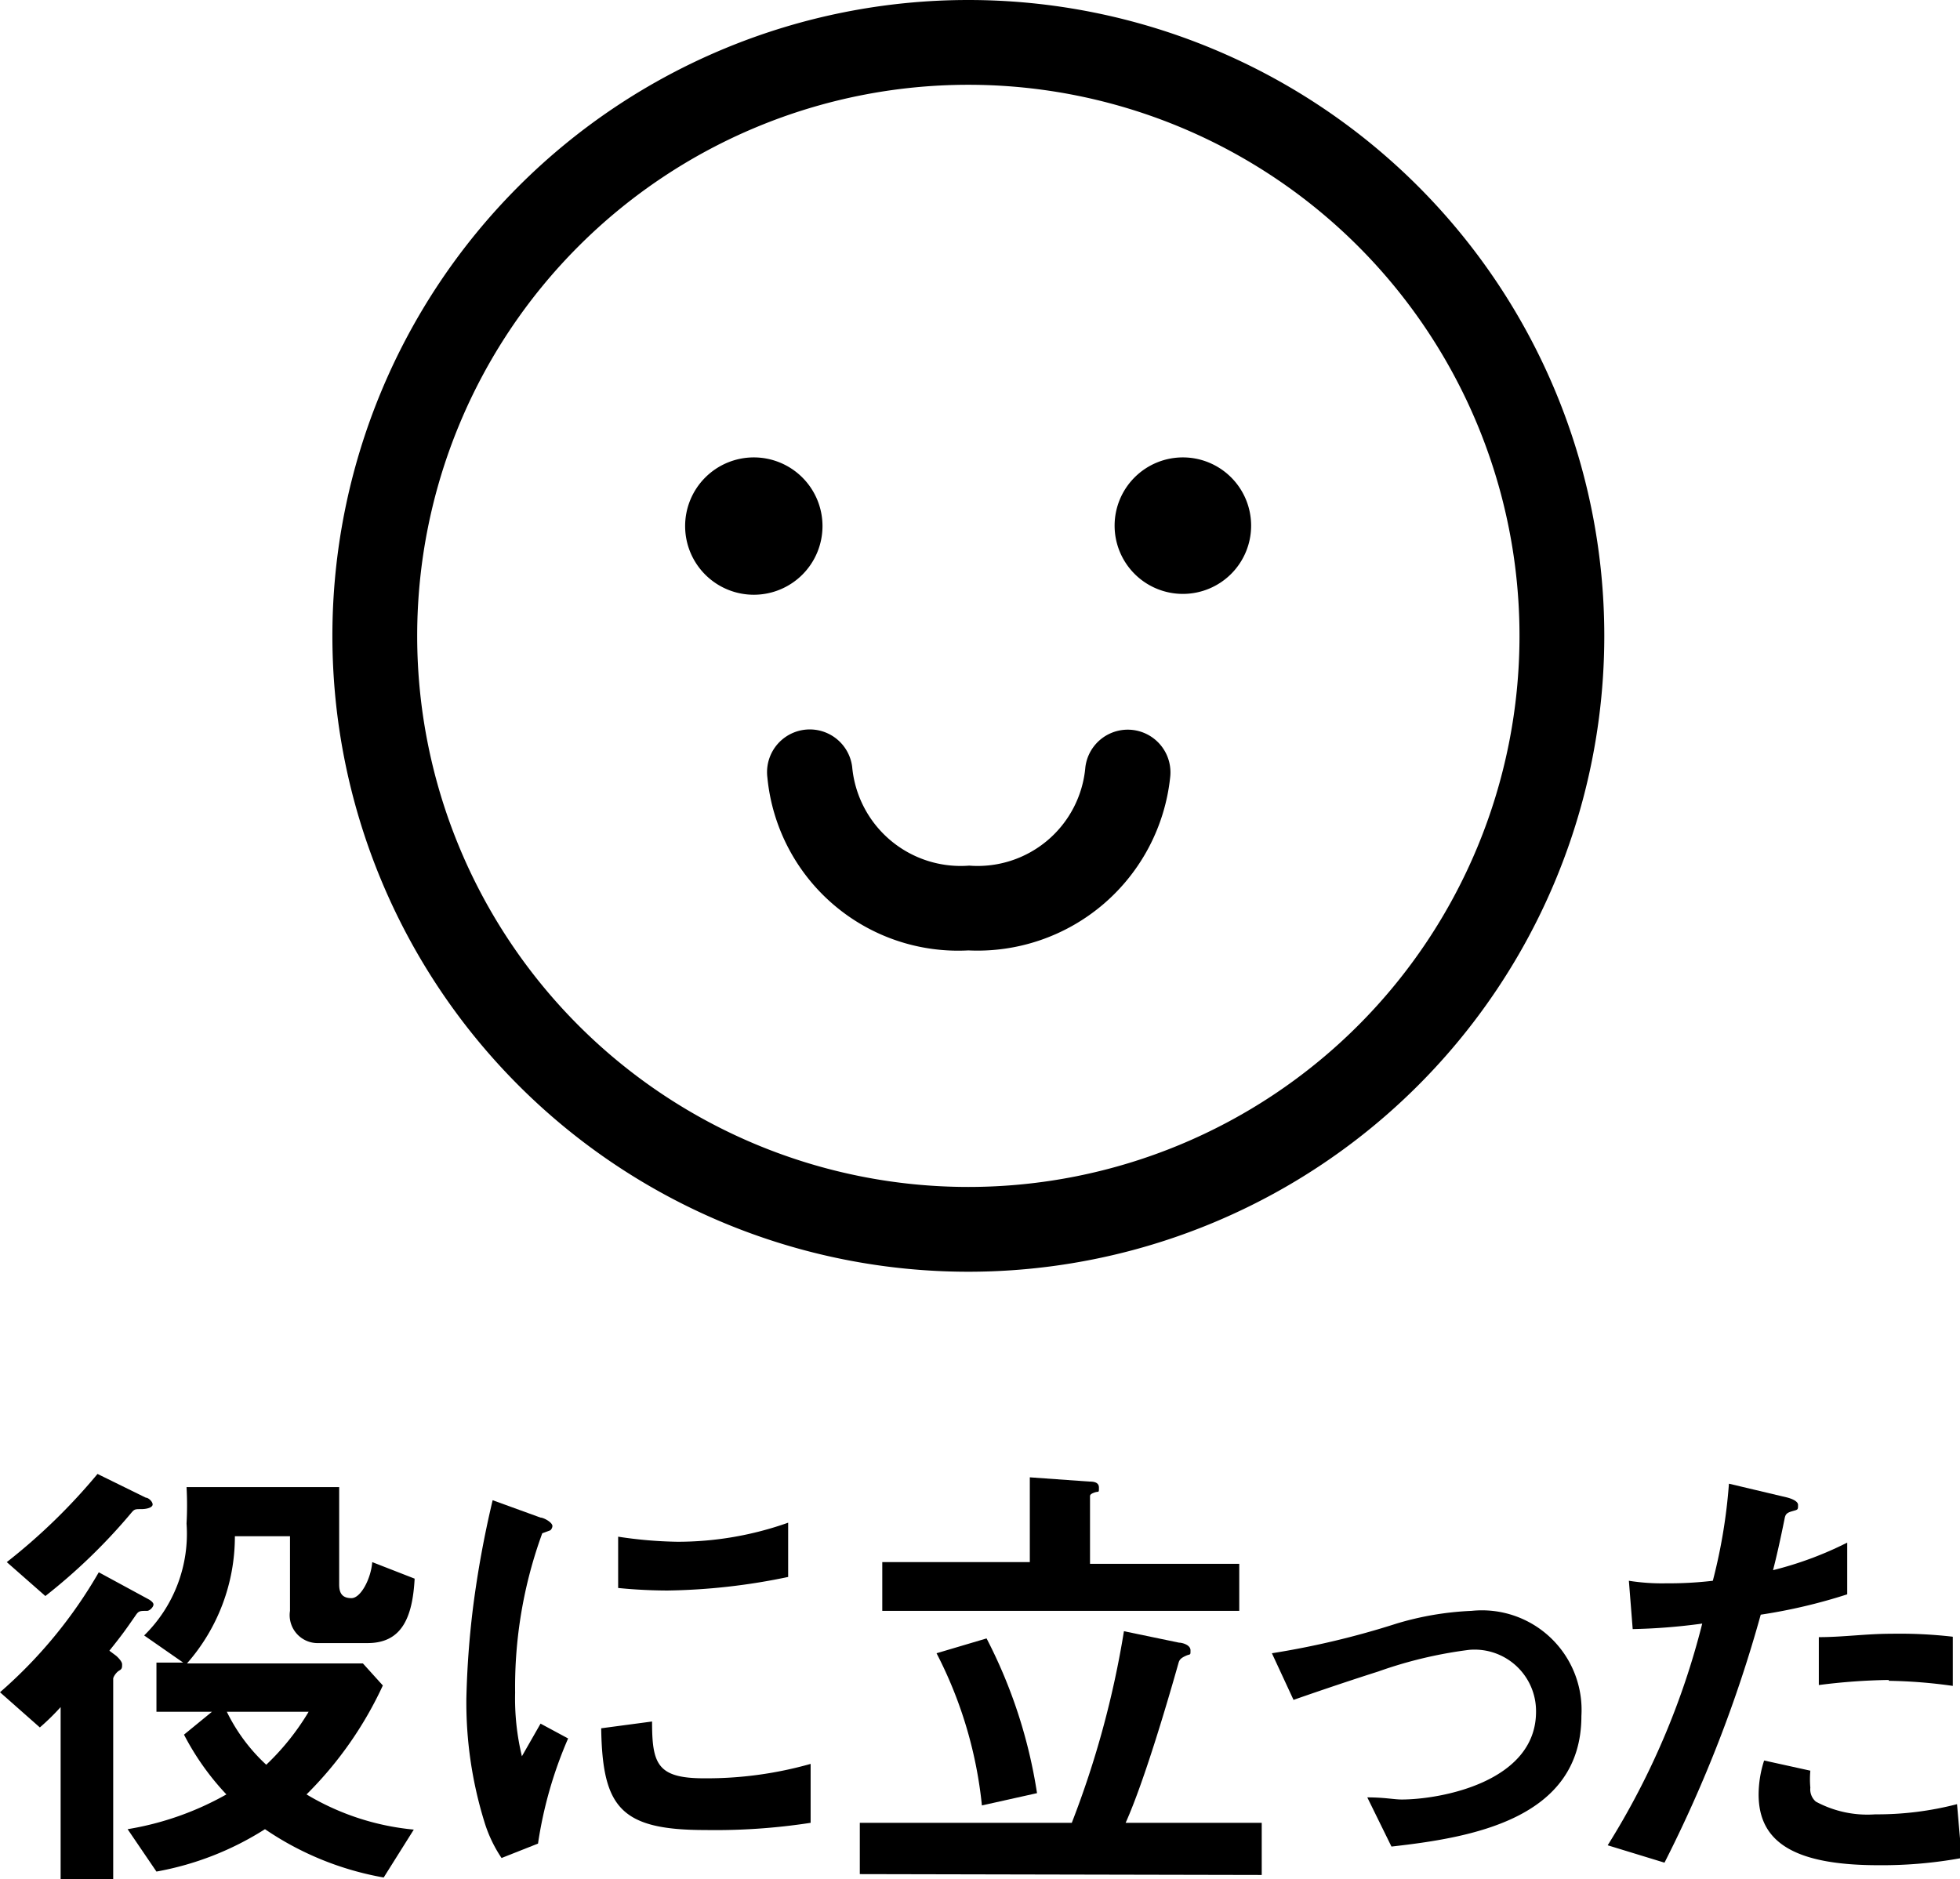
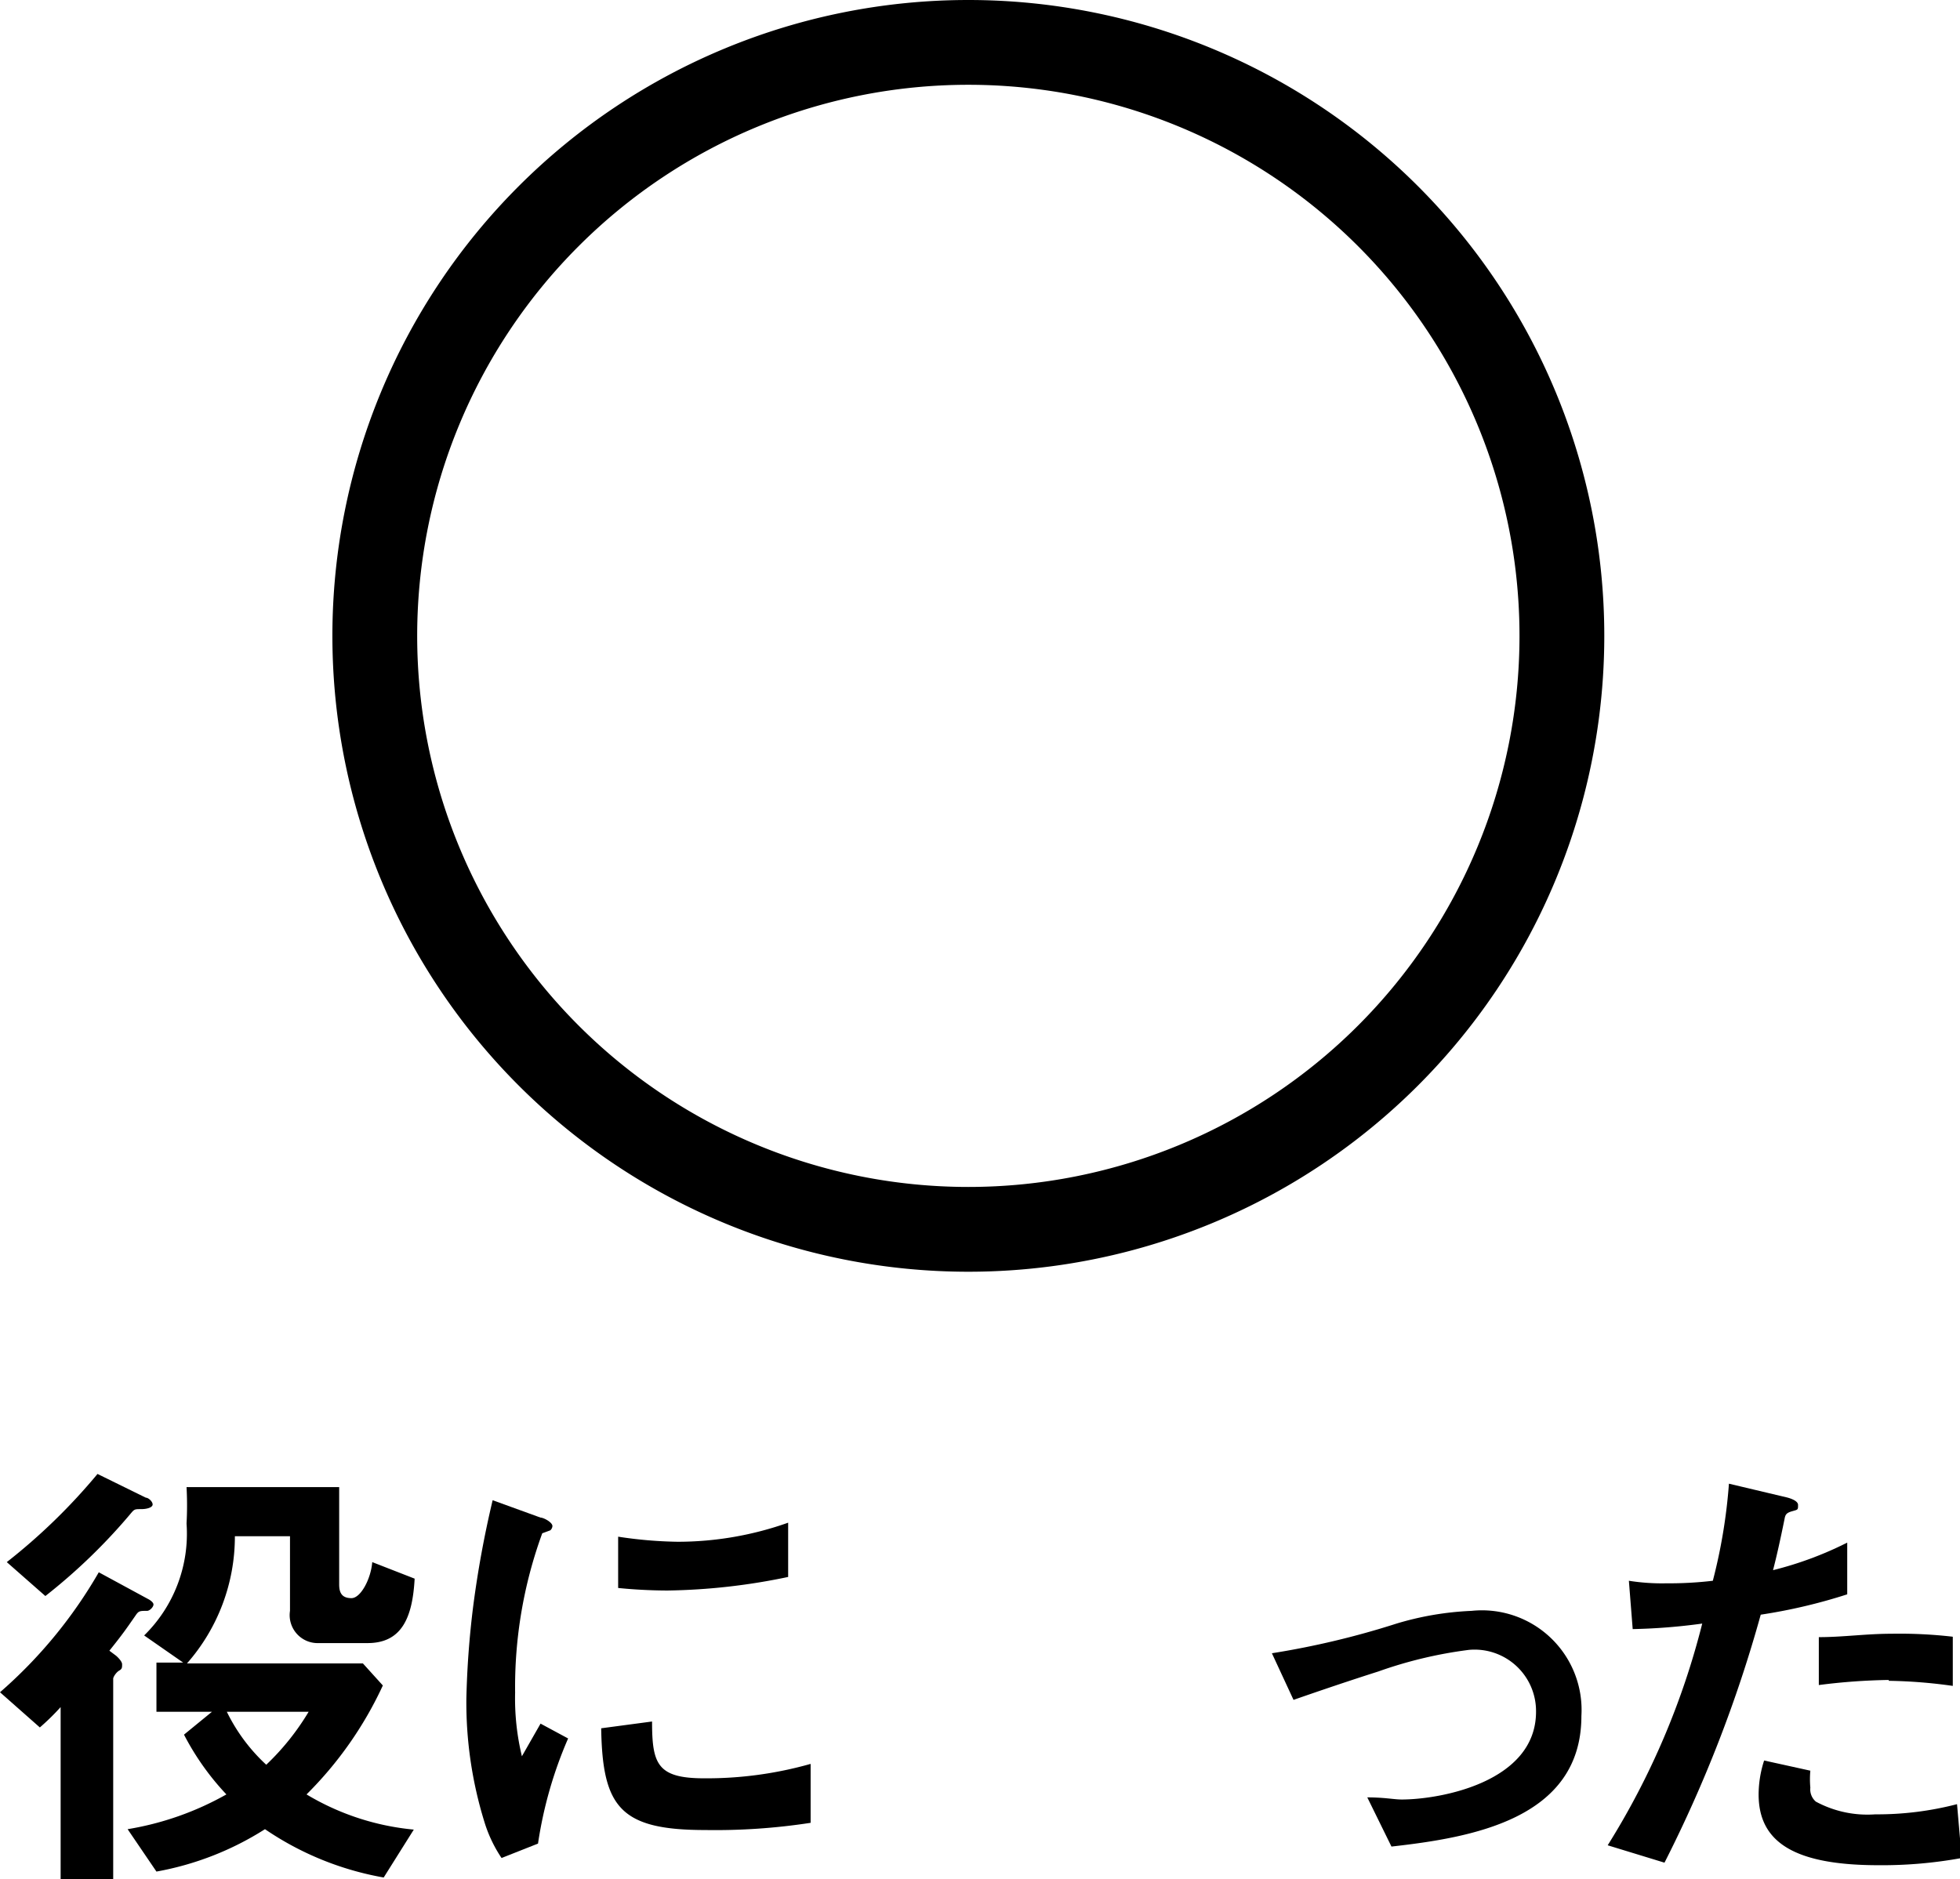
<svg xmlns="http://www.w3.org/2000/svg" width="46.23" height="44.33" viewBox="0 0 46.23 44.33">
  <defs>
    <style>
      .cls-1 {
        fill-rule: evenodd;
      }
    </style>
  </defs>
  <g id="レイヤー_2" data-name="レイヤー 2">
    <g id="レイヤー_1-2" data-name="レイヤー 1">
      <g>
        <path d="M3.47,38c-.18,0-.2,0-.28.12-.23.33-.29.42-.61.82l.16.12s.14.12.14.2,0,.11-.07.15-.14.15-.14.19v4.75H1.43V40.27a5.55,5.55,0,0,1-.49.48L0,39.92a11.07,11.07,0,0,0,2.33-2.83l1.18.64s.11.06.11.12S3.53,38,3.47,38ZM3.33,35.6c-.16,0-.16,0-.26.12a13.57,13.57,0,0,1-2,1.93l-.91-.8a14,14,0,0,0,2.14-2.08l1.14.56c.06,0,.16.09.16.16S3.47,35.6,3.33,35.6Zm5.34,3.16H7.52A.66.66,0,0,1,6.84,38V36.24H5.54a4.53,4.53,0,0,1-1.13,3H8.56l.47.52a8.85,8.85,0,0,1-1.8,2.57,6,6,0,0,0,2.53.83l-.71,1.13a7.17,7.17,0,0,1-2.8-1.14,7.1,7.1,0,0,1-2.56,1l-.68-1a7.06,7.06,0,0,0,2.33-.82,6.2,6.2,0,0,1-1-1.41L5,40.38H3.69V39.22h.63l-.92-.64a3.36,3.36,0,0,0,1-2.64,7.81,7.81,0,0,0,0-.86H8v2.3c0,.2.07.32.29.32s.46-.46.49-.85l1,.39C9.73,38.17,9.47,38.76,8.67,38.76ZM5.35,40.38a4.21,4.21,0,0,0,.93,1.25,5.86,5.86,0,0,0,1-1.25Z" />
        <path d="M12.69,43.49l-.86.34a3.2,3.2,0,0,1-.41-.87A9.53,9.53,0,0,1,11,40.07a21.27,21.27,0,0,1,.16-2.17,24.21,24.21,0,0,1,.46-2.51l1.13.41c.07,0,.28.11.28.2a.15.15,0,0,1-.05.1l-.19.07a10.58,10.58,0,0,0-.64,3.76,5.8,5.8,0,0,0,.16,1.5l.44-.77.65.35A9.81,9.81,0,0,0,12.69,43.49Zm3.94-.32c-2,0-2.42-.54-2.45-2.4l1.2-.16c0,1,.12,1.34,1.23,1.34a9,9,0,0,0,2.51-.34V43A14.75,14.75,0,0,1,16.63,43.17Zm-.88-5.65c-.08,0-.59,0-1.17-.06V36.25a10.11,10.11,0,0,0,1.4.12,7.79,7.79,0,0,0,2.61-.45V37.2A14.75,14.75,0,0,1,15.75,37.52Z" />
-         <path d="M20.28,44.21V43h5a22.27,22.27,0,0,0,1.23-4.52l1.3.27c.07,0,.27.05.27.18s0,.08-.11.13-.15.09-.17.16C27.58,40,27,42,26.55,43h3.21v1.23ZM20.81,38V36.85h3.48v-2l1.4.1c.07,0,.23,0,.23.14s0,.08-.11.12-.1.07-.1.11v1.57h3.52V38Zm2.35,4.59A10,10,0,0,0,22.09,39l1.18-.35a11.82,11.82,0,0,1,1.19,3.65Z" />
        <path d="M32.82,43.56l-.57-1.16c.41,0,.63.05.81.05.91,0,3.17-.41,3.17-2.07a1.45,1.45,0,0,0-1.58-1.46,10.17,10.17,0,0,0-2.14.51c-.22.07-.94.3-2,.67L30,39a19.75,19.75,0,0,0,2.94-.7A7.15,7.15,0,0,1,34.71,38a2.35,2.35,0,0,1,2.59,2.48C37.3,42.92,34.69,43.35,32.82,43.56Z" />
        <path d="M41.53,38.09a31.4,31.4,0,0,1-2.27,5.85l-1.34-.41a18.22,18.22,0,0,0,2.23-5.23,14.05,14.05,0,0,1-1.64.13l-.09-1.14a4.94,4.94,0,0,0,.89.06,8.71,8.71,0,0,0,1.09-.06A12.82,12.82,0,0,0,40.78,35l1.35.32s.28.06.28.18,0,.11-.14.15-.16.08-.18.19q-.15.74-.27,1.2a8.36,8.36,0,0,0,1.75-.65v1.22A12.89,12.89,0,0,1,41.53,38.09ZM44.31,44c-2,0-2.83-.55-2.83-1.67a2.62,2.62,0,0,1,.13-.8l1.09.24a2.18,2.18,0,0,0,0,.4.38.38,0,0,0,.13.33,2.56,2.56,0,0,0,1.4.3,7.48,7.48,0,0,0,1.93-.24l.11,1.27A10.44,10.44,0,0,1,44.31,44Zm.24-4.37a14.38,14.38,0,0,0-1.65.12V38.62c.57,0,1.12-.08,1.71-.08a10.91,10.91,0,0,1,1.45.07v1.16A11.89,11.89,0,0,0,44.55,39.65Z" />
      </g>
      <g>
-         <path d="M22.84,30a15,15,0,1,1,15-15A15,15,0,0,1,22.84,30Zm0-28a13,13,0,1,0,13,13A13,13,0,0,0,22.84,2Z" />
+         <path d="M22.84,30a15,15,0,1,1,15-15A15,15,0,0,1,22.84,30m0-28a13,13,0,1,0,13,13A13,13,0,0,0,22.84,2Z" />
        <g>
-           <path class="cls-1" d="M19.4,12.4a1.62,1.62,0,1,1-1.62-1.61A1.62,1.62,0,0,1,19.4,12.4Z" />
-           <path class="cls-1" d="M29.51,12.4a1.61,1.61,0,1,1-1.61-1.61A1.61,1.61,0,0,1,29.51,12.4Z" />
-         </g>
-         <path d="M22.84,22.42a4.52,4.52,0,0,1-4.74-4.08,1,1,0,1,1,2-.25,2.57,2.57,0,0,0,2.76,2.33A2.55,2.55,0,0,0,25.6,18.1a1,1,0,1,1,2,.24A4.57,4.57,0,0,1,22.84,22.42Z" />
+           </g>
      </g>
    </g>
  </g>
</svg>